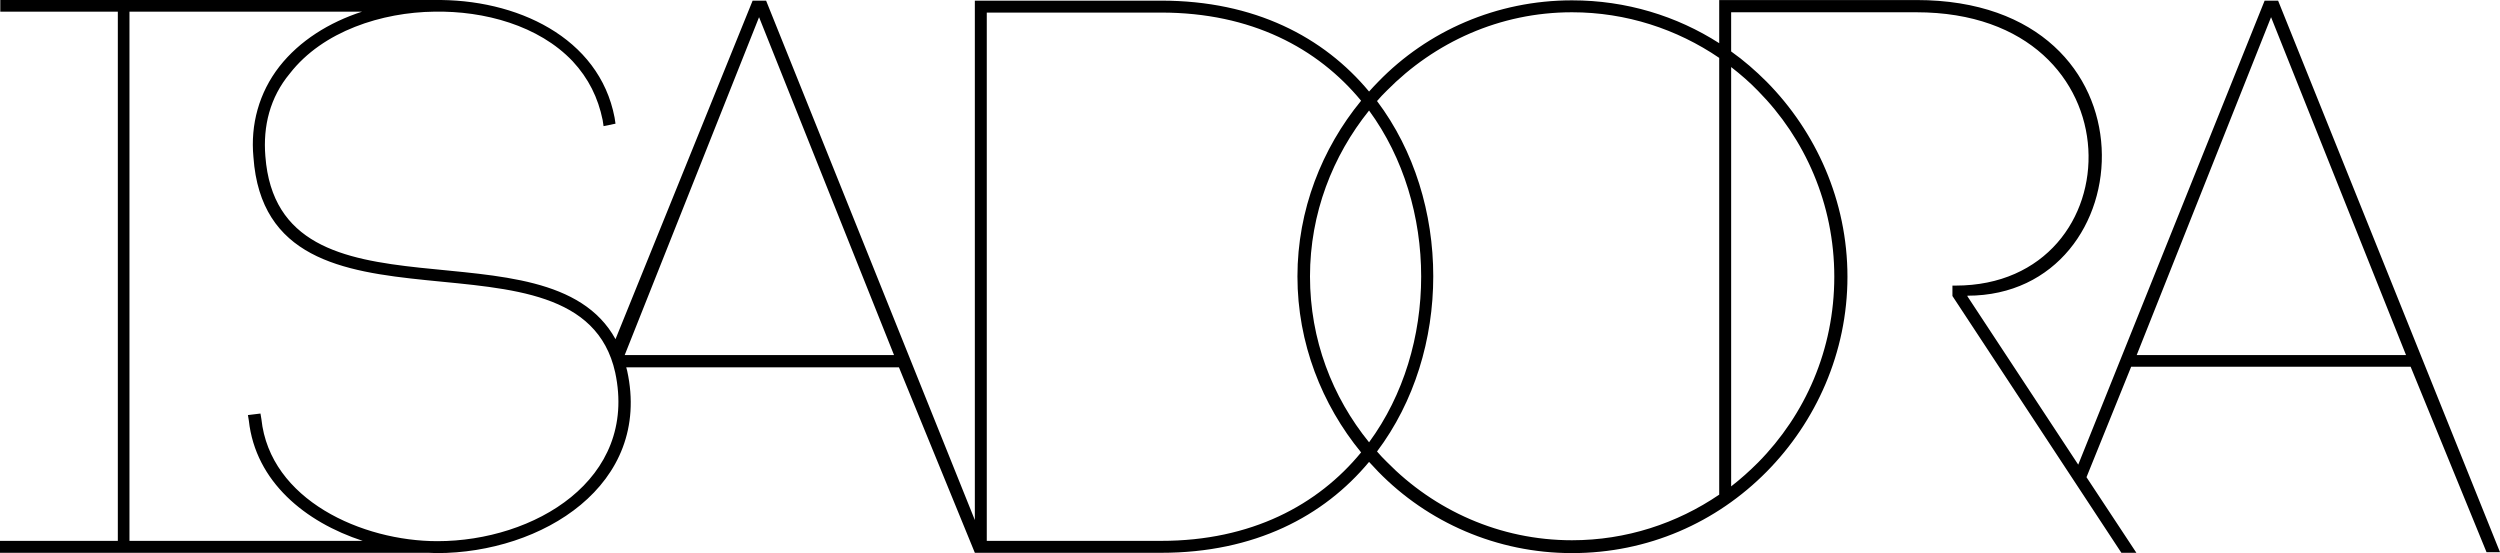
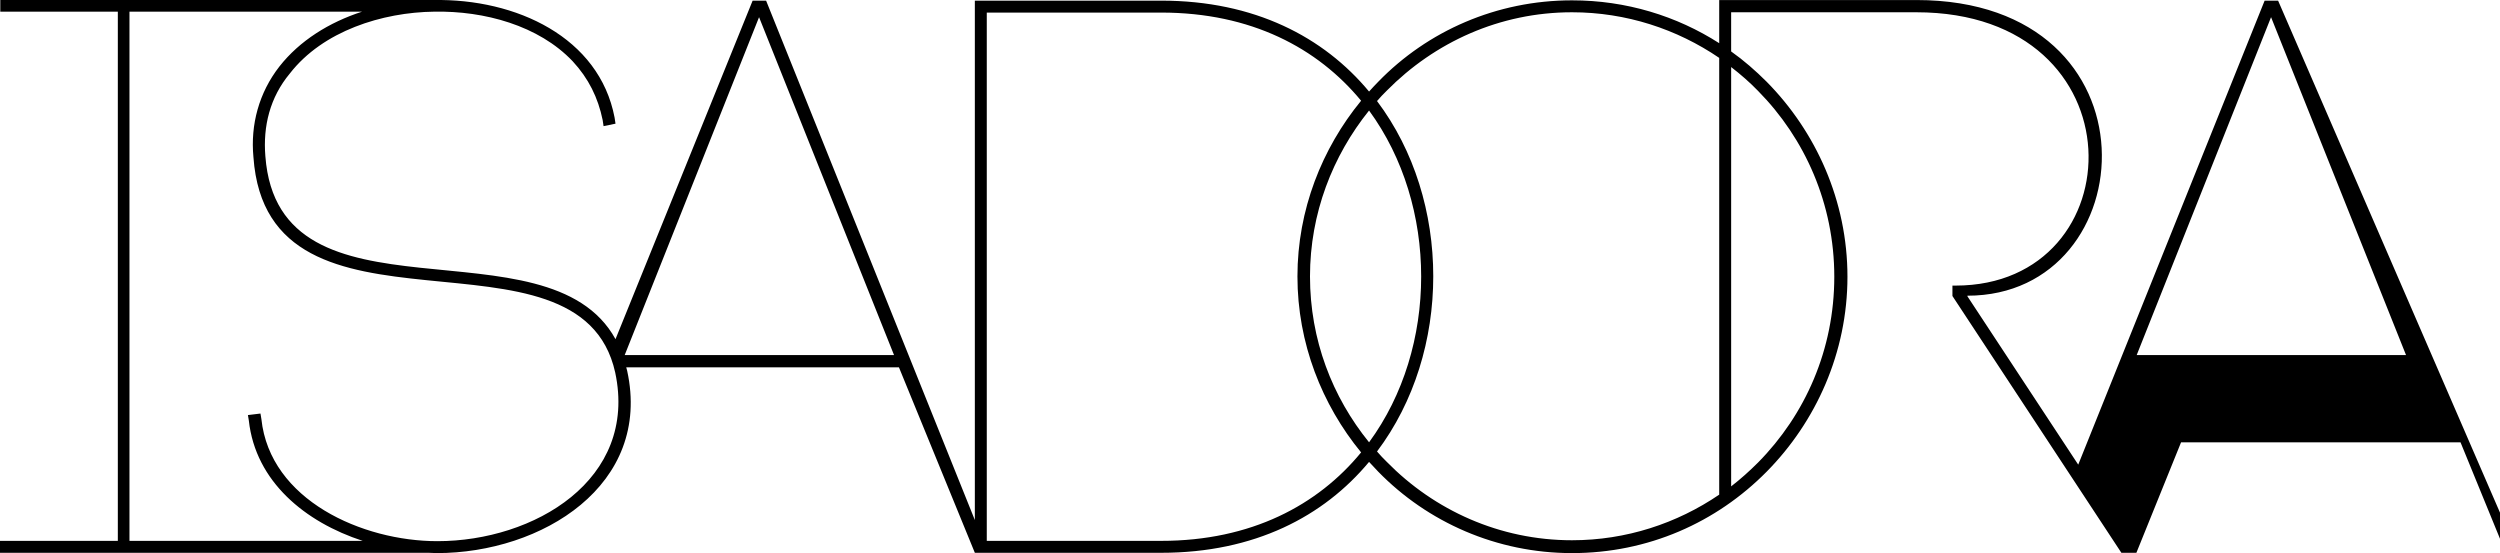
<svg xmlns="http://www.w3.org/2000/svg" title="Isadora" xml:space="preserve" viewBox="1.6 1.69 816.8 180.71">
-   <path d="M745.9,1.9h-4.4l-60.9,151.6l-36.2-55l0-0.2c58.1,0,64.4-96.6-16.7-96.6h-62.3h-2.1v14.1c-13.9-8.9-30.4-14-48.1-14          c-24.6,0-47.2,10-63.3,26.6c-1,1-2,2.1-3,3.2C434.1,13.8,411.5,1.9,381,1.9h-60.9c0,56.6,0,113.1,0,169.7L251.9,1.9h-4.4          l-44.8,110.6c-22.1-40.2-110.1-2.1-114.4-59.8c-0.8-9.8,1.5-19.2,8-27c10.8-13.9,30.2-20,47.2-20.2c16.3-0.3,34.1,4.5,45.2,16.2          c5.2,5.6,8.3,11.9,9.8,19.2l0.3,2l3.9-0.8l-0.3-2c-5-26.2-32.1-38.9-59.2-38.4c-28.5,0-141.5,0-141.5,0v3.8h38.4v172.9H1.6v3.9          c25.7,0,110.1,0,140,0c0.9,0,1.8,0.1,2.7,0.1c34.3,0,70.4-22.2,62.2-59.6c-0.1-0.4-0.2-0.7-0.3-1.1h89.1l24.8,60.6h0.1h4.3H381          c30.5,0,53.1-11.9,67.9-29.7c1,1.1,2,2.1,3,3.2c16.1,16.5,38.7,26.6,63.3,26.6c24.9,0,47.2-10,63.6-26.6          c16.1-16.3,26.4-38.9,26.4-63.7c0-24.8-10.3-47.4-26.4-63.7c-3.6-3.6-7.5-7-11.6-9.9V5.7h60.5c73.9,0,71.7,89.3,12.8,89.3l-1,0v3.4          l55.2,83.9h4.9l-16.3-24.7l14.6-36.1h91.3l24.8,60.6h4.4L745.9,1.9z M144.5,178.5c-24.5,0-54.7-13.4-57.5-39.9l-0.3-1.8l-4.1,0.5          l0.3,1.8c2.2,20,18.5,33.2,37.2,39.3H43.9V5.5h76C109.1,9,99.5,15,92.9,23.4C86.2,32,83.4,42.4,84.4,53          C89,118.9,191,70.9,202.6,123.4C210.1,158.5,176,178.5,144.5,178.5z M205.7,117.7L249.6,7.3l44.1,110.4H205.7z M381,178.4h-57          c0-56,0-116.6,0-172.6h57c29.4,0,51.1,11.6,65.3,28.8c-12.8,15.6-20.8,35.7-20.8,57.4c0,21.8,8,41.9,20.8,57.5          C432.2,166.7,410.4,178.4,381,178.4z M448.9,146.2c-12-14.8-19.3-33.5-19.3-54.2c0-20.6,7.4-39.4,19.3-54.2          C471.6,68.8,471.6,115.3,448.9,146.2z M563.3,163.3c-13.8,9.4-30.4,14.9-48.1,14.9c-23.6,0-45-9.8-60.5-25.6          c-1.1-1.1-2.2-2.2-3.2-3.4c24.5-32.5,24.5-82,0-114.5c1-1.2,2.1-2.3,3.2-3.4c15.6-15.8,36.9-25.6,60.5-25.6          c17.7,0,34.3,5.5,48.1,14.9V163.3z M576,31.4c15.3,15.5,24.9,36.9,24.9,60.7c0,23.8-9.5,45.1-24.9,60.7c-2.8,2.8-5.7,5.4-8.8,7.8          v-137C570.3,26,573.3,28.6,576,31.4z M699.7,117.7L743.6,7.3l44.1,110.4H699.7z" />
+   <path d="M745.9,1.9h-4.4l-60.9,151.6l-36.2-55l0-0.2c58.1,0,64.4-96.6-16.7-96.6h-62.3h-2.1v14.1c-13.9-8.9-30.4-14-48.1-14          c-24.6,0-47.2,10-63.3,26.6c-1,1-2,2.1-3,3.2C434.1,13.8,411.5,1.9,381,1.9h-60.9c0,56.6,0,113.1,0,169.7L251.9,1.9h-4.4          l-44.8,110.6c-22.1-40.2-110.1-2.1-114.4-59.8c-0.8-9.8,1.5-19.2,8-27c10.8-13.9,30.2-20,47.2-20.2c16.3-0.3,34.1,4.5,45.2,16.2          c5.2,5.6,8.3,11.9,9.8,19.2l0.3,2l3.9-0.8l-0.3-2c-5-26.2-32.1-38.9-59.2-38.4c-28.5,0-141.5,0-141.5,0v3.8h38.4v172.9H1.6v3.9          c25.7,0,110.1,0,140,0c0.9,0,1.8,0.1,2.7,0.1c34.3,0,70.4-22.2,62.2-59.6c-0.1-0.4-0.2-0.7-0.3-1.1h89.1l24.8,60.6h0.1h4.3H381          c30.5,0,53.1-11.9,67.9-29.7c1,1.1,2,2.1,3,3.2c16.1,16.5,38.7,26.6,63.3,26.6c24.9,0,47.2-10,63.6-26.6          c16.1-16.3,26.4-38.9,26.4-63.7c0-24.8-10.3-47.4-26.4-63.7c-3.6-3.6-7.5-7-11.6-9.9V5.7h60.5c73.9,0,71.7,89.3,12.8,89.3l-1,0v3.4          l55.2,83.9h4.9l14.6-36.1h91.3l24.8,60.6h4.4L745.9,1.9z M144.5,178.5c-24.5,0-54.7-13.4-57.5-39.9l-0.3-1.8l-4.1,0.5          l0.3,1.8c2.2,20,18.5,33.2,37.2,39.3H43.9V5.5h76C109.1,9,99.5,15,92.9,23.4C86.2,32,83.4,42.4,84.4,53          C89,118.9,191,70.9,202.6,123.4C210.1,158.5,176,178.5,144.5,178.5z M205.7,117.7L249.6,7.3l44.1,110.4H205.7z M381,178.4h-57          c0-56,0-116.6,0-172.6h57c29.4,0,51.1,11.6,65.3,28.8c-12.8,15.6-20.8,35.7-20.8,57.4c0,21.8,8,41.9,20.8,57.5          C432.2,166.7,410.4,178.4,381,178.4z M448.9,146.2c-12-14.8-19.3-33.5-19.3-54.2c0-20.6,7.4-39.4,19.3-54.2          C471.6,68.8,471.6,115.3,448.9,146.2z M563.3,163.3c-13.8,9.4-30.4,14.9-48.1,14.9c-23.6,0-45-9.8-60.5-25.6          c-1.1-1.1-2.2-2.2-3.2-3.4c24.5-32.5,24.5-82,0-114.5c1-1.2,2.1-2.3,3.2-3.4c15.6-15.8,36.9-25.6,60.5-25.6          c17.7,0,34.3,5.5,48.1,14.9V163.3z M576,31.4c15.3,15.5,24.9,36.9,24.9,60.7c0,23.8-9.5,45.1-24.9,60.7c-2.8,2.8-5.7,5.4-8.8,7.8          v-137C570.3,26,573.3,28.6,576,31.4z M699.7,117.7L743.6,7.3l44.1,110.4H699.7z" />
</svg>